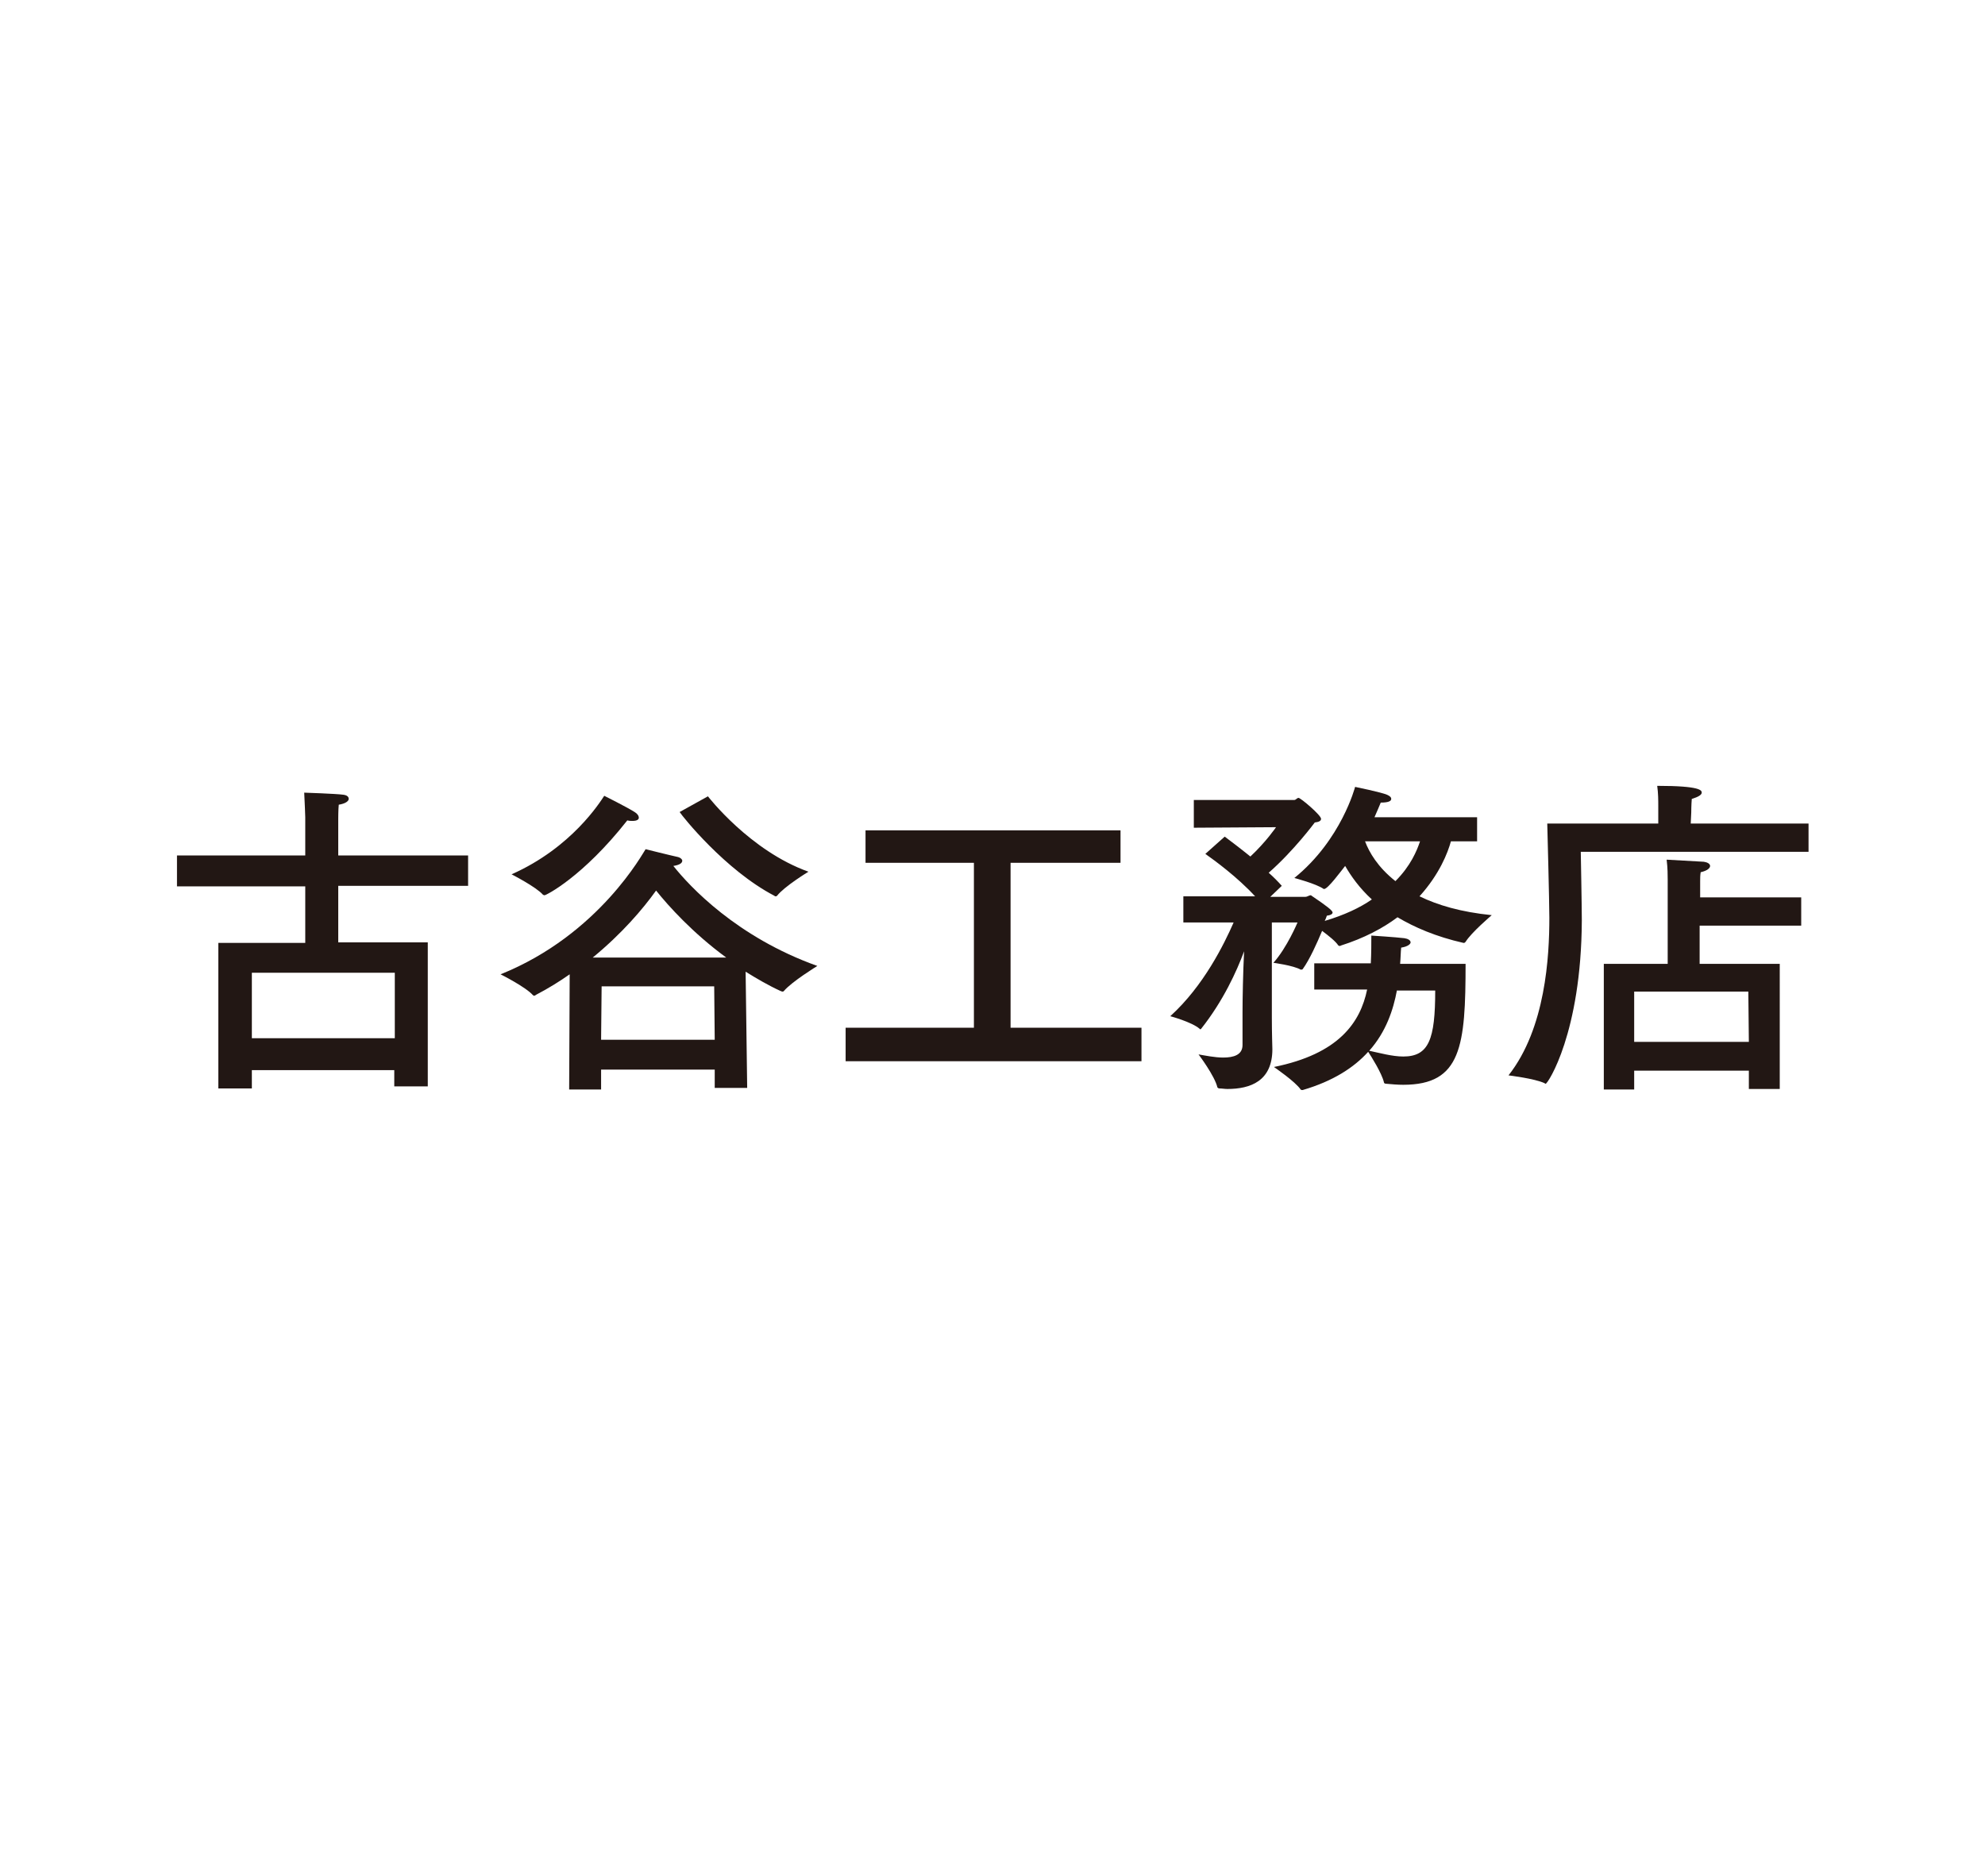
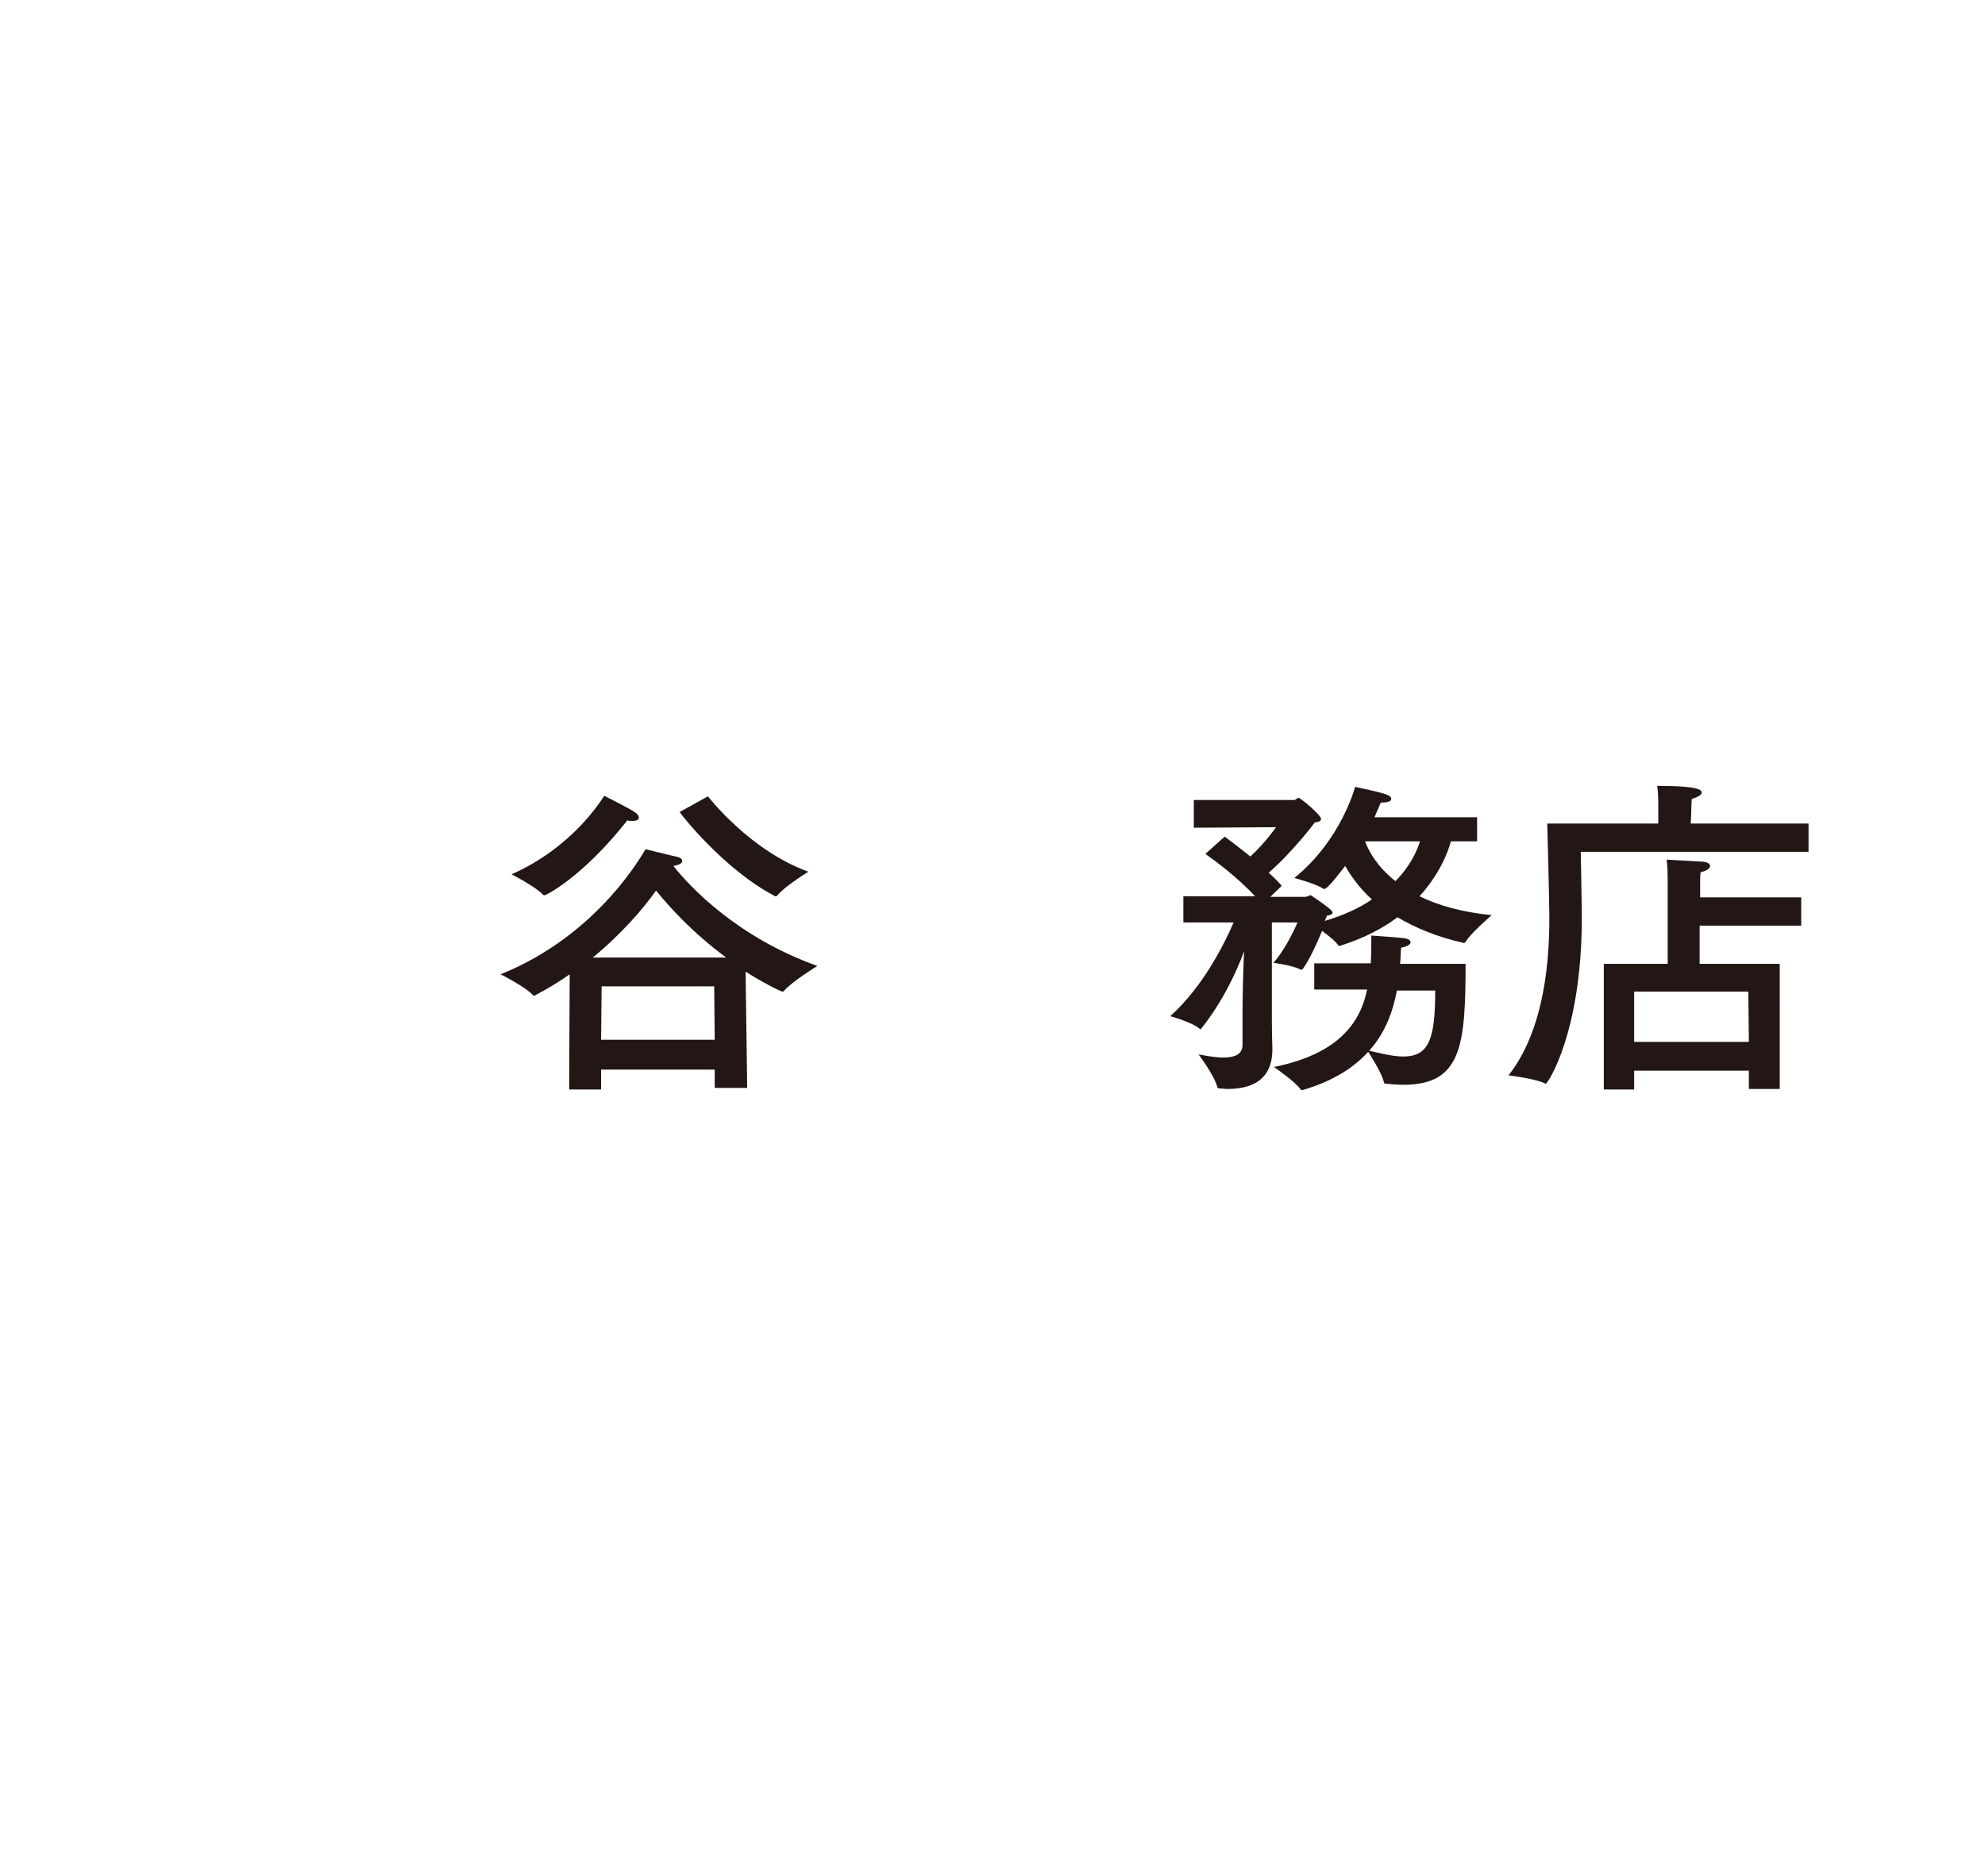
<svg xmlns="http://www.w3.org/2000/svg" version="1.1" id="レイヤー_1" x="0px" y="0px" viewBox="0 0 379.1 358.3" style="enable-background:new 0 0 379.1 358.3;" xml:space="preserve">
  <style type="text/css">
	.st0{fill:none;}
	.st1{fill:#221714;}
</style>
  <g>
    <rect x="0" class="st0" width="379.1" height="358.3" />
  </g>
  <g>
-     <path class="st1" d="M89.5,169.2H64.6v10.8h17.1v27.5h-6.4v-3.1H48.1v3.5h-6.4v-27.8h16.6v-10.8H33.8v-5.9h24.5v-7.3   c0,0-0.1-3.1-0.2-4.7c0,0,6.1,0.2,7.5,0.4c0.7,0.1,1,0.4,1,0.8c0,0.4-0.6,0.9-1.9,1.1c-0.1,0.9-0.1,2.7-0.1,2.7v7h24.8V169.2z    M48.1,185.8v12.5h27.3v-12.5H48.1z" />
    <path class="st1" d="M142.7,207.8h-6.2v-3.5h-21.7v3.8h-6.1l0.1-22c-2,1.4-4.1,2.7-6.4,3.9c-0.1,0.1-0.3,0.2-0.4,0.2   c-0.1,0-0.1-0.1-0.2-0.1c-1.4-1.6-6.2-4-6.2-4c18.9-7.6,27.3-23.4,27.7-23.9c0,0,4.8,1.2,6.2,1.5c0.4,0.1,0.8,0.4,0.8,0.7   c0,0.4-0.4,0.8-1.7,1c3.1,3.9,12.1,13.6,27.5,19.1c0,0-4.9,3-6.4,4.8c-0.1,0.1-0.2,0.1-0.3,0.1c-0.1,0-0.2-0.1-0.3-0.1   c-2.4-1.1-4.6-2.4-6.7-3.7L142.7,207.8z M104,171c-0.1,0-0.3-0.1-0.3-0.1c-1.3-1.5-6-3.9-6-3.9c11.5-5.1,16.9-13.8,17.7-15   c0,0,4.4,2.2,5.8,3.1c0.5,0.3,0.8,0.7,0.8,1.1c0,0.3-0.3,0.6-1.2,0.6c-0.3,0-0.6,0-1-0.1C111.3,167.5,104.3,171,104,171z    M138.7,182.9c-6.4-4.7-11-9.8-13.4-12.8c-2.5,3.5-6.5,8.2-12.1,12.8H138.7z M114.9,188.4l-0.1,10.2h21.7l-0.1-10.2H114.9z    M135.2,152.1c0,0,8,10.4,19.2,14.4c0,0-4.6,2.8-6,4.6c-0.1,0.1-0.2,0.1-0.3,0.1c-0.1,0-0.1,0-0.2-0.1c-9.4-4.9-17.6-15.2-18.1-16   L135.2,152.1z" />
-     <path class="st1" d="M214,164.8h-21v31.5h25v6.4h-56.5v-6.4h24.5v-31.5h-20.7v-6.2H214V164.8z" />
    <path class="st1" d="M282.4,160.7h-5.3c-0.6,2.2-2.2,6.3-6,10.5c3.5,1.7,7.9,3,13.8,3.6c0,0-3.9,3.3-5,5.1   c-0.1,0.1-0.2,0.2-0.3,0.2c-0.1,0-0.1,0-0.1,0c-5.3-1.2-9.4-3-12.6-4.9c-2.8,2.1-6.4,4-10.8,5.4c-0.1,0-0.1,0.1-0.2,0.1   c-0.1,0-0.2-0.1-0.3-0.1c-0.5-0.8-1.9-1.9-3.1-2.8c-1,2.4-2.4,5.5-3.7,7.3c-0.1,0.1-0.2,0.1-0.3,0.1c-0.1,0-0.1,0-0.1,0   c-1.4-0.8-5.2-1.3-5.2-1.3c2.6-2.9,4.6-7.7,4.6-7.7h-4.9v18.2c0,3.1,0.1,5.6,0.1,6c0,6.1-4.2,7.6-8.6,7.6c-0.5,0-1-0.1-1.5-0.1   c-0.2,0-0.3-0.1-0.4-0.2c-0.5-2.2-3.6-6.3-3.6-6.3c1.2,0.2,3.1,0.6,4.7,0.6c2,0,3.7-0.5,3.7-2.4v-6.3c0-2.6,0.1-7.6,0.3-11.6   c-1.4,3.8-4,9.5-8.2,14.8c-0.1,0.1-0.1,0.1-0.2,0.1c0,0-0.1-0.1-0.1-0.1c-1.5-1.3-5.6-2.4-5.6-2.4c6.4-5.8,10.3-13.8,12.1-17.9   h-9.6v-5h13.7c-3.4-3.7-7.8-6.9-9.5-8.1l3.7-3.3c0.8,0.6,2.8,2.1,4.9,3.8c3-2.8,4.9-5.6,4.9-5.6l-15.7,0.1v-5.3h19.2   c0.3,0,0.5-0.4,0.8-0.4c0.4,0,4.3,3.3,4.3,4c0,0.4-0.4,0.6-1.2,0.7c0,0-4,5.4-8.8,9.6c0.9,0.8,1.8,1.7,2.5,2.5l-2.2,2.1h6.7   c0.4,0,0.7-0.3,1-0.3c0.1,0,0.1,0,0.2,0.1c2.8,1.9,4,2.8,4,3.2c0,0.5-1.1,0.6-1.1,0.6s-0.1,0.4-0.4,1c3.7-1.1,6.7-2.5,9-4.1   c-2.4-2.2-4-4.5-5.1-6.4c-0.8,1-3.3,4.4-4,4.4c-0.1,0-0.1,0-0.1,0c-1.4-1-5.6-2.1-5.6-2.1c9-7.3,11.6-17.4,11.6-17.4s4.9,1,6.1,1.5   c0.4,0.2,0.8,0.4,0.8,0.8c0,0.4-0.5,0.7-2,0.7c-0.3,0.7-0.7,1.7-1.2,2.8h19.6V160.7z M279.9,184c0,15.8-0.8,23.2-11.9,23.2   c-1.1,0-2.2-0.1-3.3-0.2c-0.2,0-0.4-0.1-0.4-0.3c-0.4-1.7-2.4-4.9-3-5.8c-2.7,3-6.7,5.6-12.5,7.3c-0.1,0-0.1,0-0.1,0   c-0.1,0-0.2,0-0.3-0.1c-1-1.5-5.1-4.3-5.1-4.3c12.4-2.5,16.5-8.5,17.8-14.8h-10.1V184h10.8c0.1-1.9,0.1-3.7,0.1-5.3   c0,0,4.7,0.3,6.3,0.5c0.7,0.1,1.2,0.4,1.2,0.8c0,0.3-0.5,0.8-1.8,1c-0.1,0.9-0.1,2-0.2,3.1H279.9z M260.7,160.7   c0.8,2.1,2.4,4.9,5.8,7.6c2.9-2.9,4.1-5.8,4.7-7.6H260.7z M266.8,189.1c-0.7,3.8-2.1,8-5.3,11.6c1.9,0.4,4.4,1.1,6.5,1.1   c4.9,0,6.1-3.3,6.1-12.6H266.8z" />
    <path class="st1" d="M345.4,162.7h-43.5c0,0,0.2,10.5,0.2,13.1c-0.1,21.5-6.5,31.2-6.9,31.2c-0.1,0-0.1,0-0.2-0.1   c-1.9-0.9-6.9-1.5-6.9-1.5c7.1-9,7.8-22.8,7.8-30.1c0-3-0.4-18-0.4-18h21.2v-2.8c0,0,0-0.3,0-0.7c0-0.8,0-2.3-0.2-3.7   c8.4,0,8.5,0.9,8.5,1.3s-0.6,0.8-1.9,1.2c-0.1,1.2-0.1,2.6-0.1,2.6l-0.1,2.1h22.5V162.7z M344,176.8h-19.4v7.3h15.3V208H334v-3.5   h-21.9v3.6h-5.8v-24h12.2v-15.5c0,0,0-0.3,0-0.6c0-0.8,0-2.2-0.2-3.8c0,0,5.4,0.3,7.1,0.4c0.7,0.1,1.2,0.4,1.2,0.8   c0,0.4-0.5,0.9-1.8,1.2c-0.1,0.6-0.1,1.2-0.1,1.7c0,0.5,0,0.8,0,0.8v2.3H344V176.8z M312.1,189.4v9.6H334l-0.1-9.6H312.1z" />
  </g>
</svg>